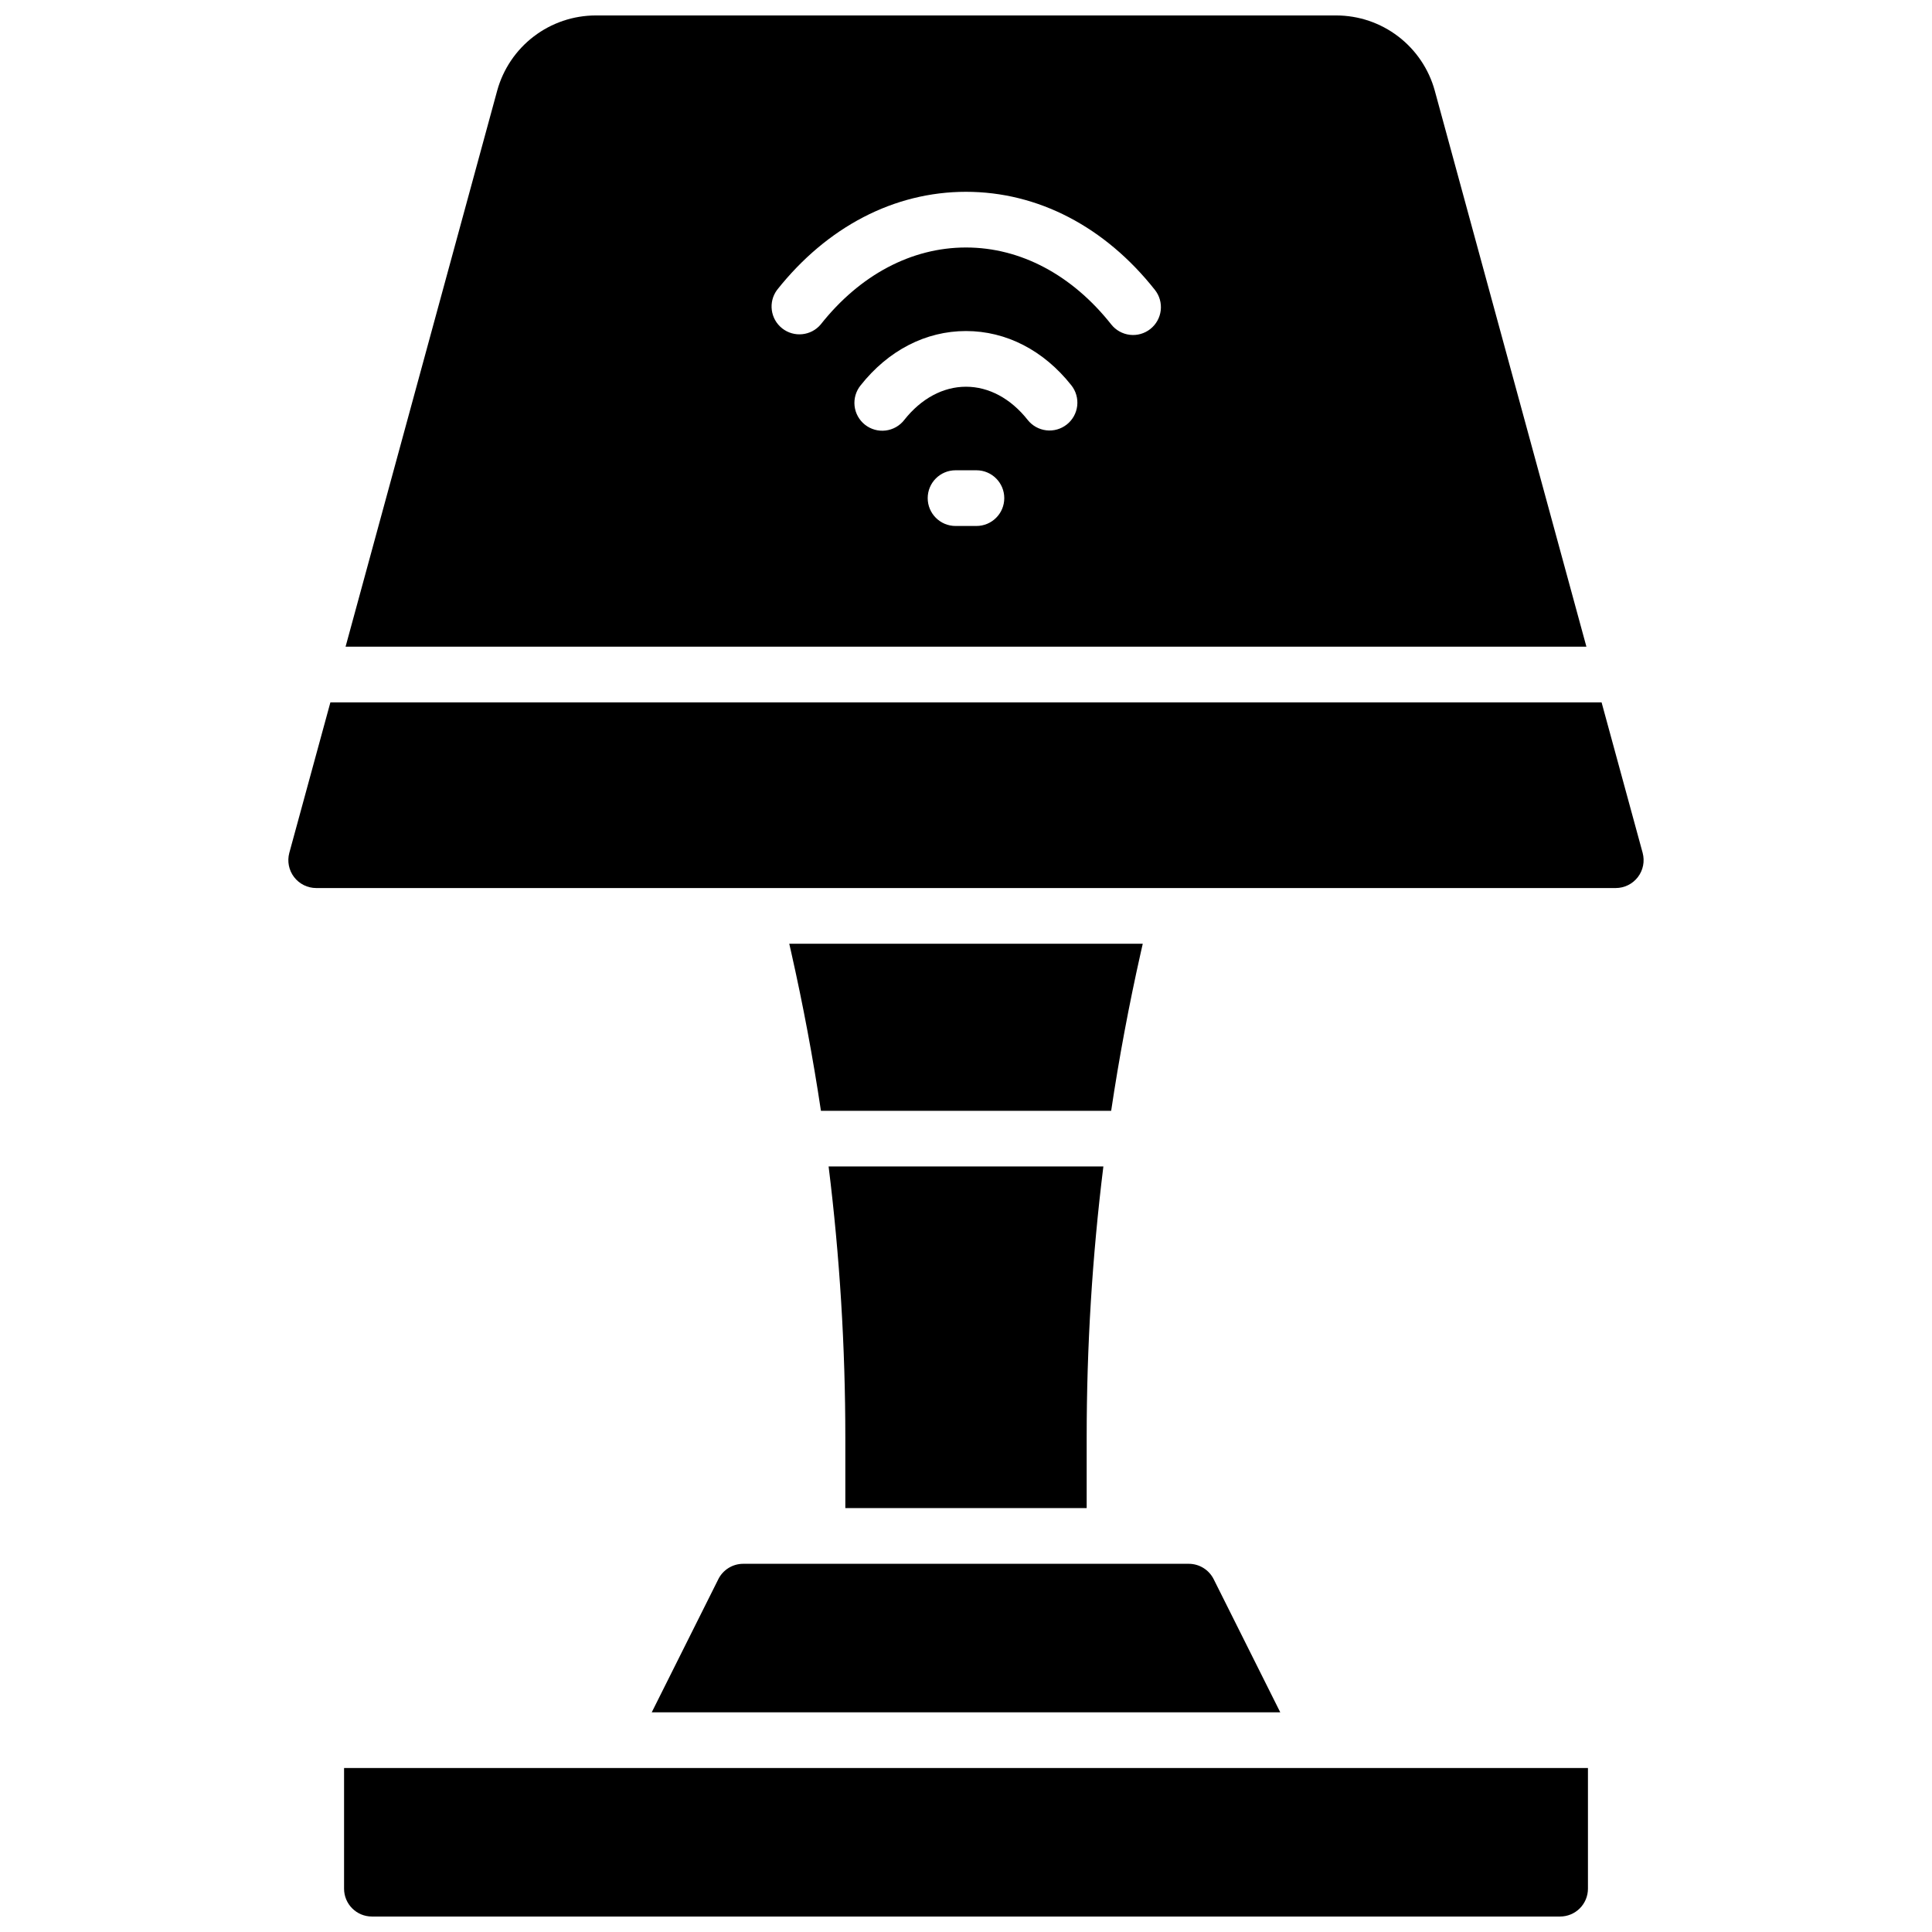
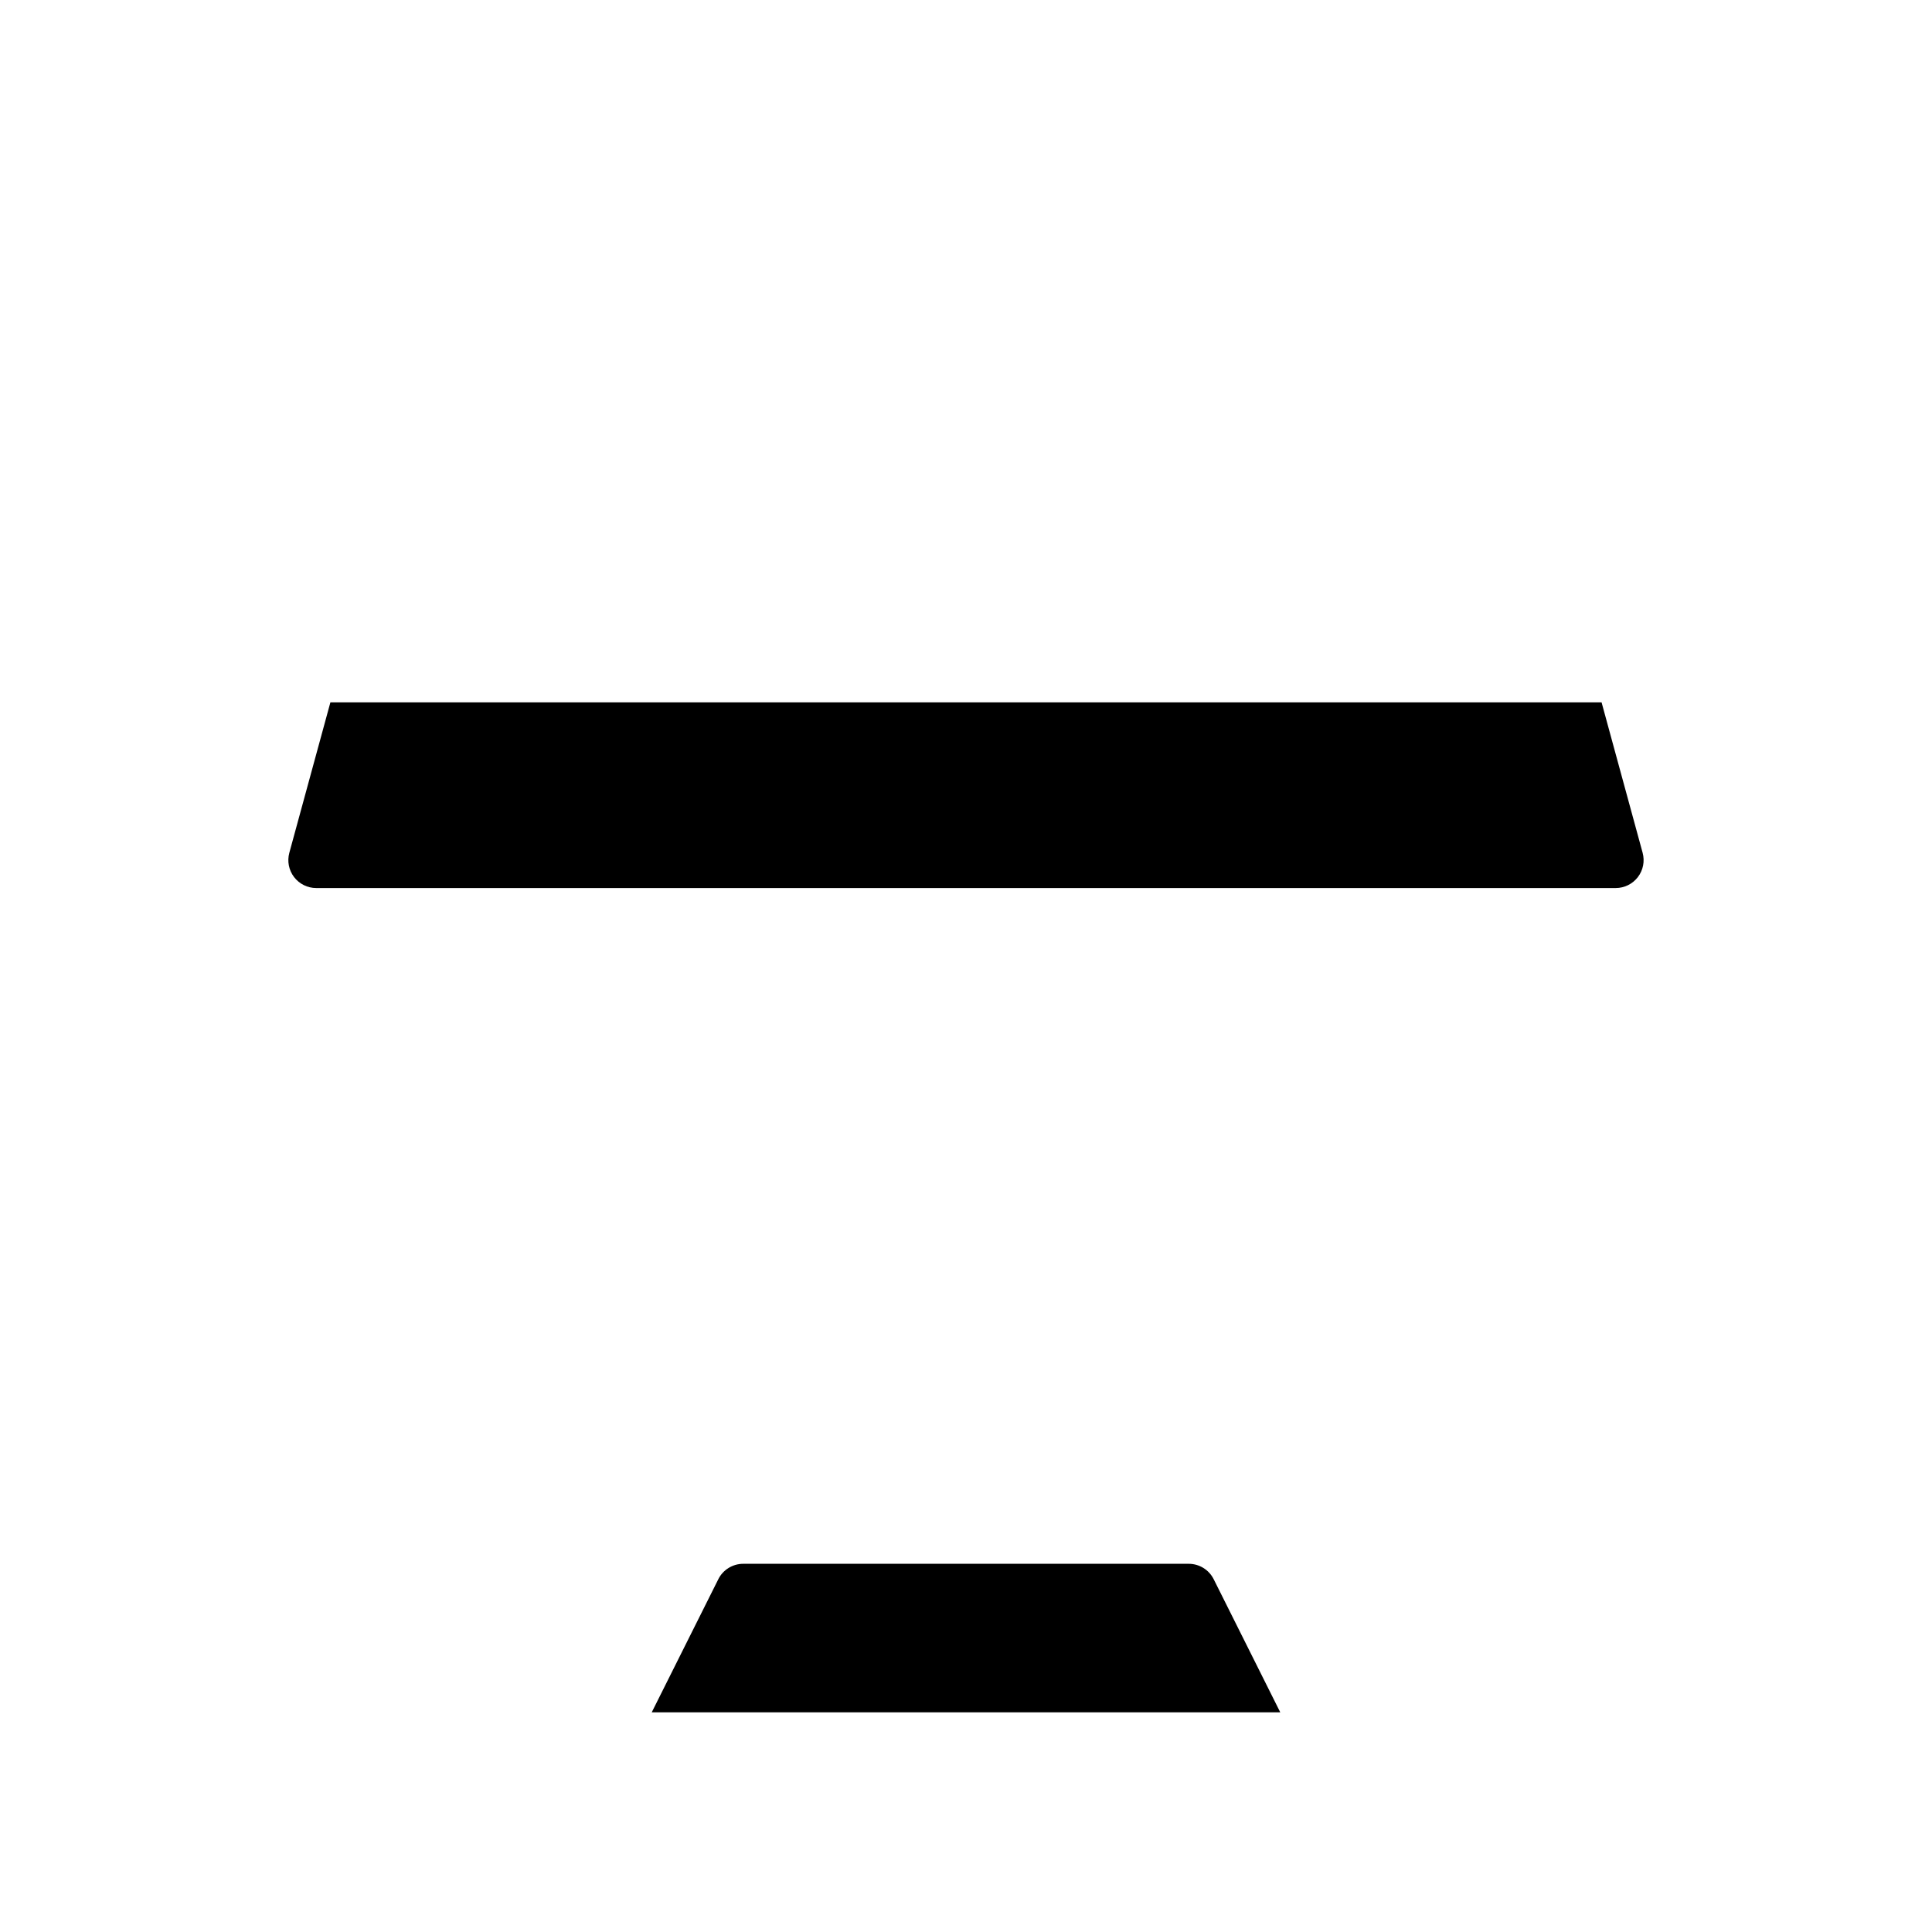
<svg xmlns="http://www.w3.org/2000/svg" width="800px" height="800px" version="1.1" viewBox="144 144 512 512">
  <defs>
    <clipPath id="b">
-       <path d="m235 148.09h330v167.91h-330z" />
-     </clipPath>
+       </clipPath>
    <clipPath id="a">
-       <path d="m235 612h330v39.902h-330z" />
-     </clipPath>
+       </clipPath>
  </defs>
  <g clip-path="url(#b)">
    <path d="m524.23 168.03c-1.57-5.723-4.977-10.773-9.691-14.375-4.715-3.602-10.48-5.555-16.414-5.562h-196.25c-5.938 0.008-11.703 1.965-16.422 5.566-4.715 3.598-8.121 8.648-9.695 14.371l-40.176 147.34h328.83zm-121.47 115.36h-5.531 0.004c-4.078 0-7.383-3.305-7.383-7.379 0-4.078 3.305-7.383 7.383-7.383h5.531-0.004c4.078 0 7.383 3.305 7.383 7.383 0 4.074-3.305 7.379-7.383 7.379zm23.949-26.895h0.004c-1.535 1.215-3.488 1.773-5.434 1.543-1.941-0.227-3.715-1.215-4.93-2.75-4.484-5.68-10.293-8.801-16.352-8.801-6.062 0-11.867 3.121-16.355 8.797v0.004c-1.207 1.559-2.988 2.566-4.945 2.805-1.953 0.238-3.926-0.316-5.473-1.539-1.543-1.223-2.535-3.012-2.754-4.973-0.215-1.961 0.359-3.926 1.602-5.457 7.34-9.277 17.258-14.395 27.926-14.395s20.586 5.117 27.926 14.395c1.215 1.535 1.77 3.492 1.543 5.438-0.227 1.945-1.219 3.719-2.754 4.934zm22.141-25.309h0.004c-1.535 1.215-3.488 1.773-5.434 1.543-1.941-0.227-3.715-1.215-4.93-2.75-10.398-13.148-24.066-20.391-38.492-20.391s-28.094 7.242-38.496 20.387v0.004c-2.566 3.047-7.094 3.508-10.223 1.035-3.129-2.477-3.727-6.984-1.348-10.188 13.254-16.727 31.035-25.996 50.066-25.996s36.812 9.23 50.066 25.996c1.215 1.531 1.77 3.488 1.543 5.43-0.227 1.945-1.219 3.719-2.754 4.93z" />
  </g>
  <path d="m579.32 370.02-10.883-39.883h-336.88l-10.887 39.883c-0.598 2.219-0.133 4.59 1.266 6.418 1.395 1.824 3.562 2.898 5.859 2.902h344.4c2.297-0.004 4.465-1.078 5.859-2.902 1.398-1.828 1.863-4.199 1.266-6.418z" />
  <path d="m334.36 562.51-17.645 35.273h166.57l-17.645-35.277v0.004c-1.25-2.504-3.805-4.082-6.602-4.086h-118.08c-2.797 0.004-5.352 1.582-6.602 4.086z" />
  <g clip-path="url(#a)">
-     <path d="m235.18 644.52c0 4.074 3.301 7.379 7.379 7.379h314.88c1.957 0 3.836-0.777 5.219-2.16 1.387-1.383 2.164-3.262 2.164-5.219v-31.98h-329.64z" />
-   </g>
-   <path d="m431.98 543.66v-18.695c-0.004-24.016 1.473-48.004 4.426-71.836h-72.816c2.953 23.832 4.43 47.82 4.43 71.836v18.695z" />
-   <path d="m446.32 396.41 0.523-2.312h-93.68l0.523 2.312c3.129 13.875 5.754 27.863 7.871 41.969h76.91c2.109-14.086 4.727-28.074 7.852-41.969z" />
+     </g>
</svg>